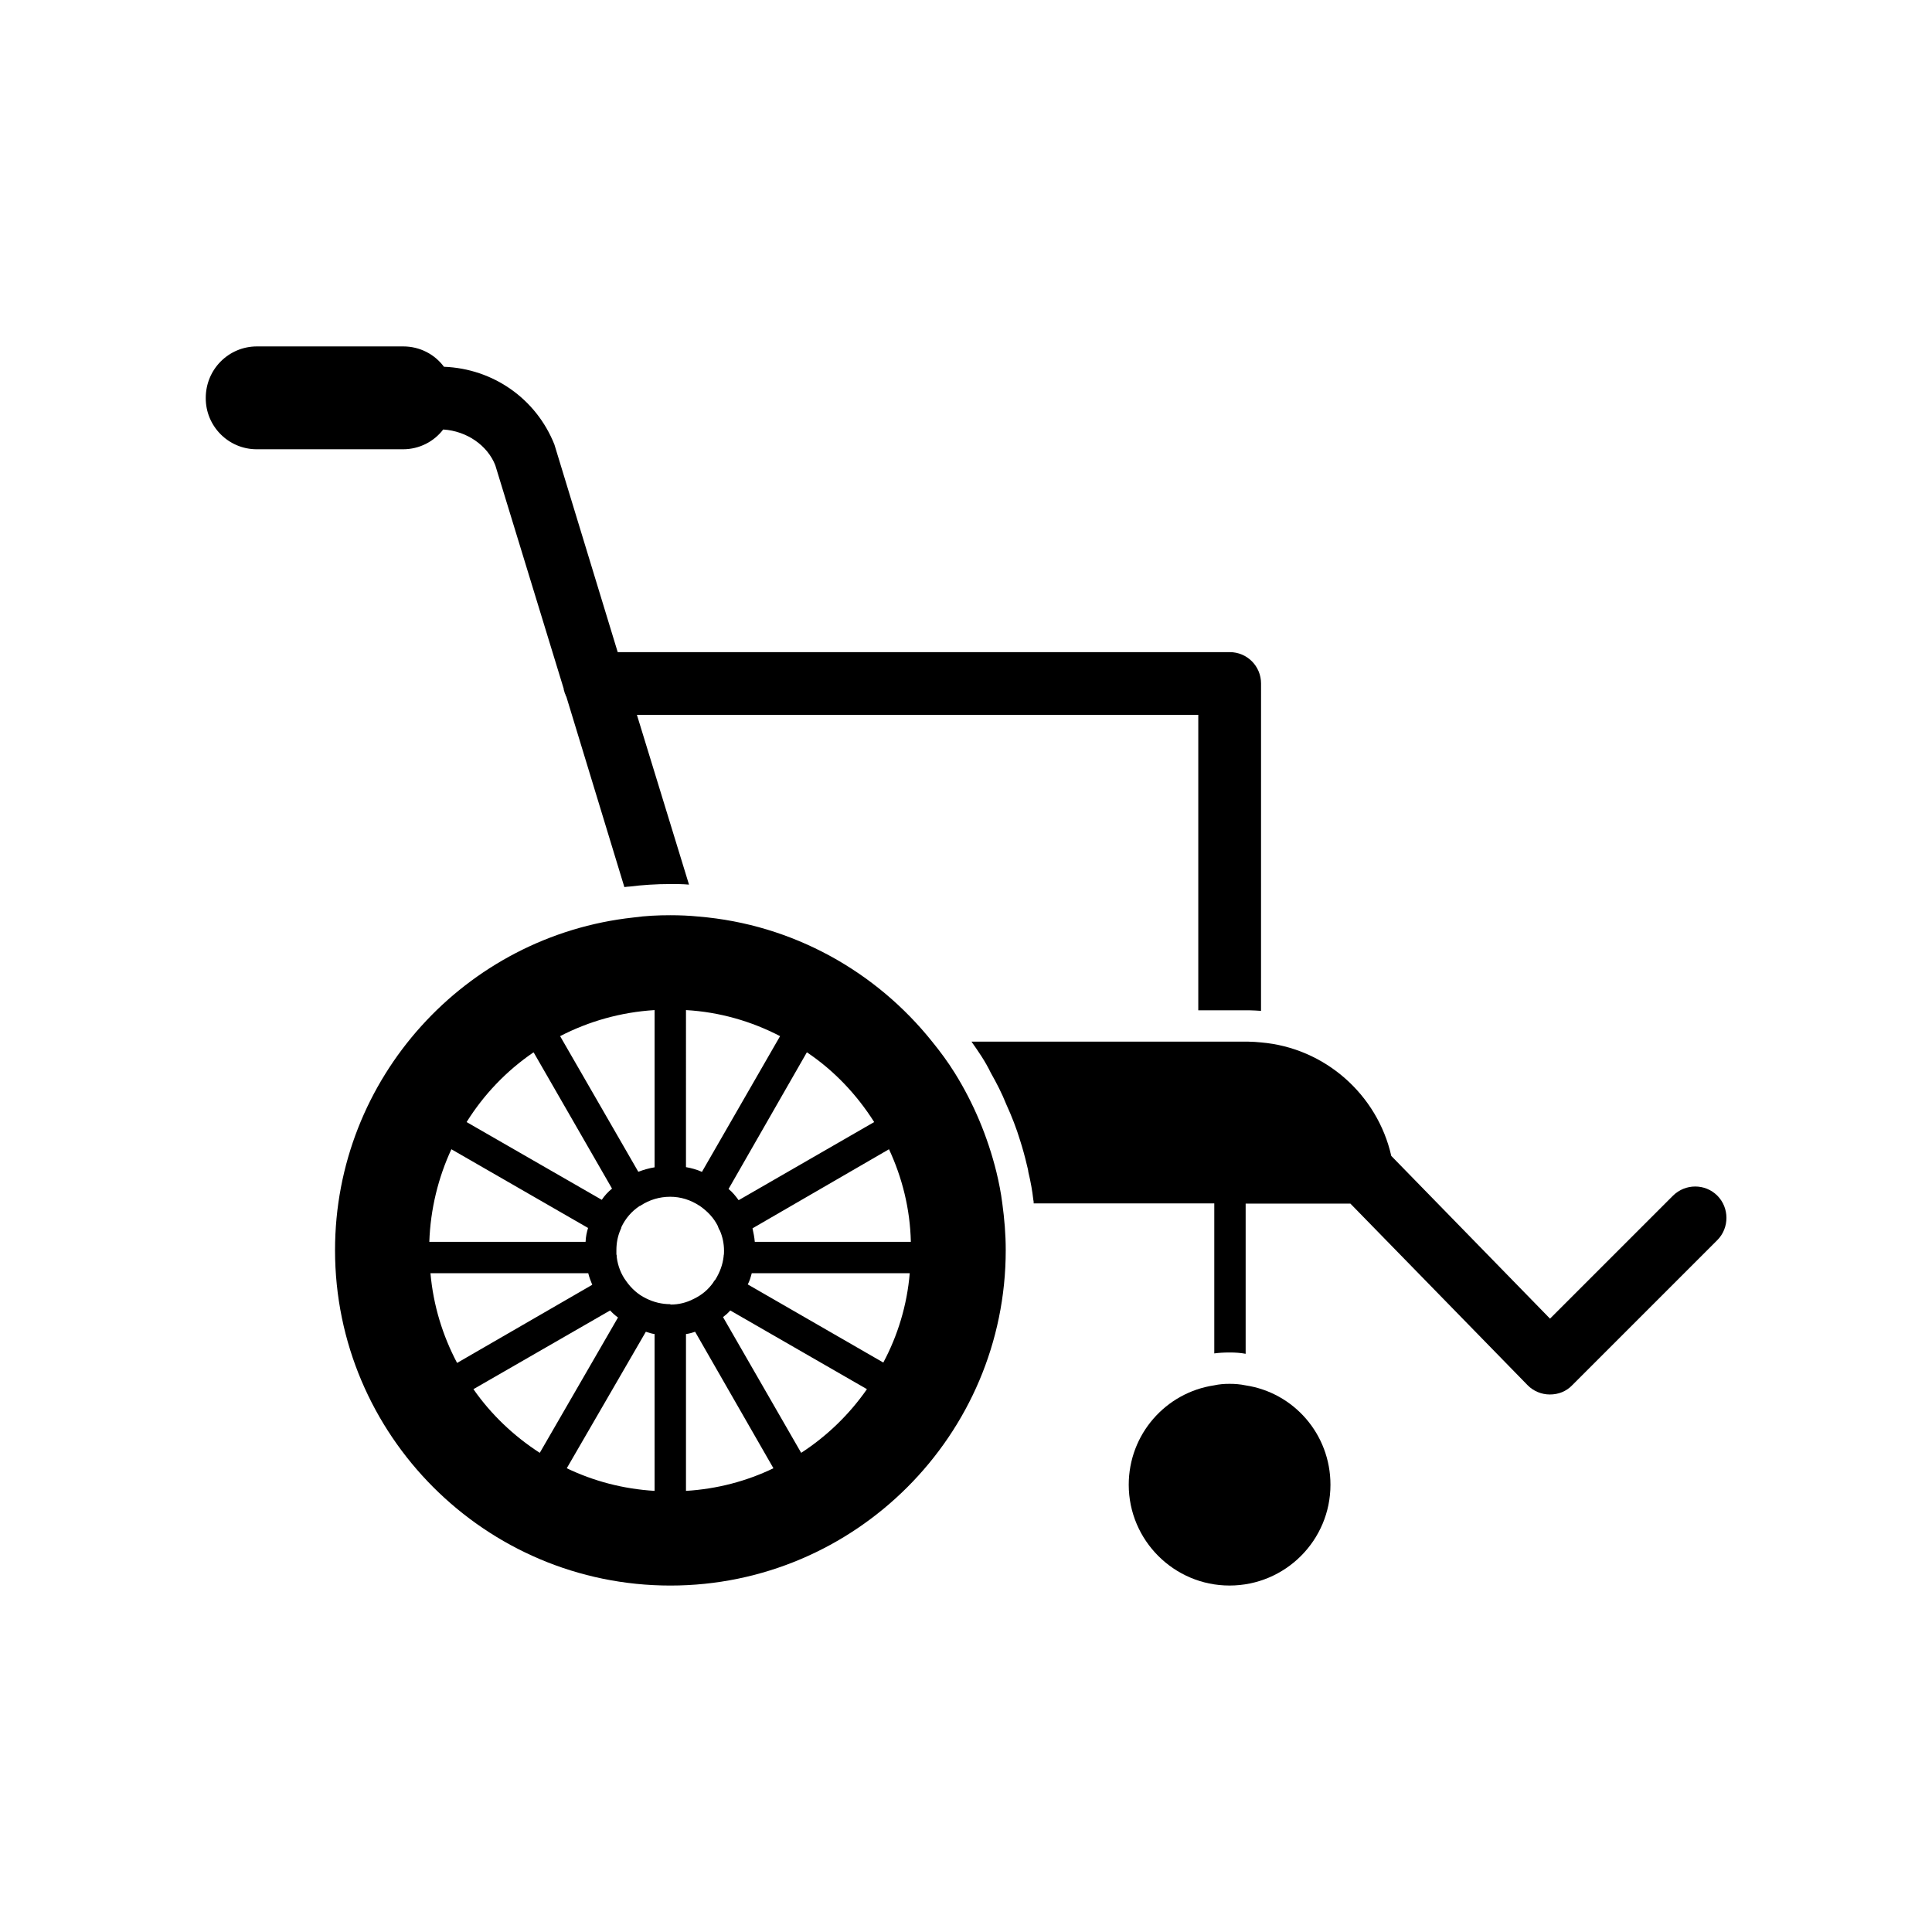
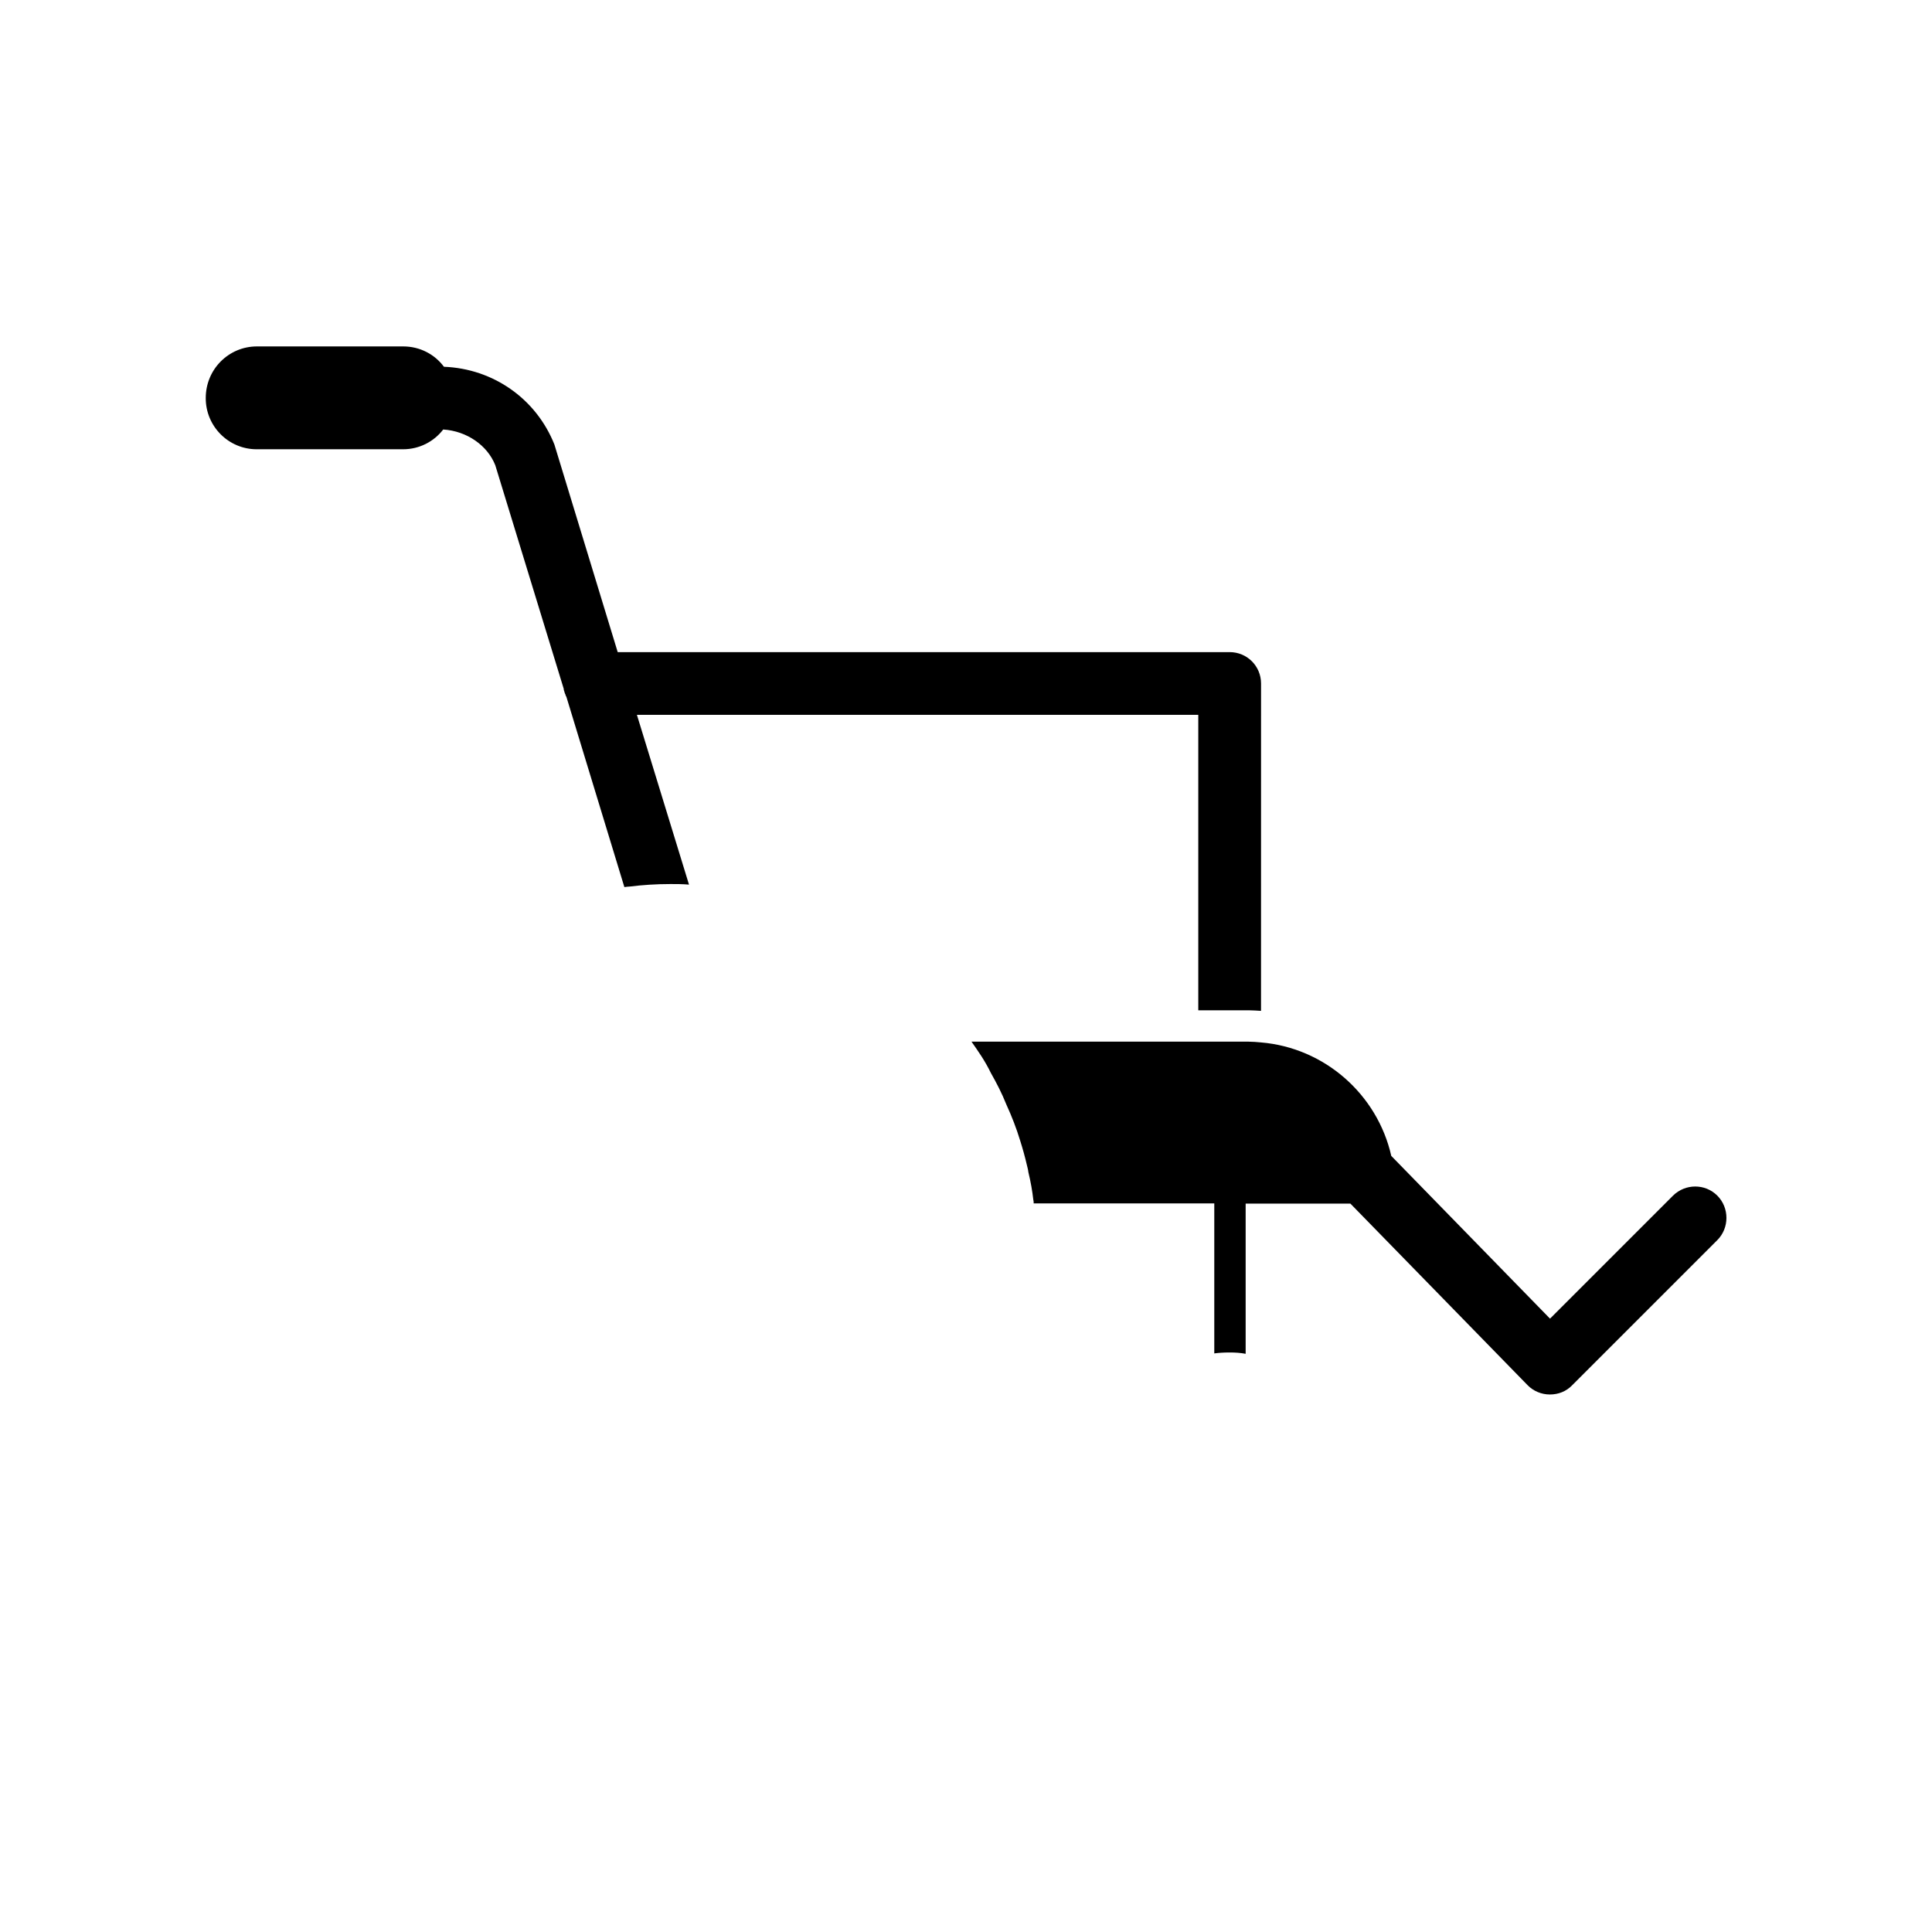
<svg xmlns="http://www.w3.org/2000/svg" fill="#000000" width="800px" height="800px" version="1.1" viewBox="144 144 512 512">
  <g>
-     <path d="m469.83 510.73c-1.41 0-2.719 0.102-4.082 0.402-12.797 1.914-22.621 12.949-22.621 26.348 0 14.711 11.992 26.703 26.703 26.703 14.812 0 26.754-11.992 26.754-26.703 0-13.402-9.723-24.434-22.52-26.348-1.414-0.301-2.824-0.402-4.234-0.402z" />
-     <path d="m397.03 428.36c-1.812-2.922-3.828-5.644-5.996-8.312-14.812-18.539-36.879-31.086-61.918-33.152-2.469-0.25-4.988-0.352-7.457-0.352-3.324 0-6.551 0.152-9.824 0.605-44.488 4.836-79.047 42.57-79.047 88.168 0 48.969 39.801 88.871 88.871 88.871 48.969 0 88.871-39.902 88.871-88.871 0-4.231-0.352-8.312-0.906-12.395-0.352-2.82-0.906-5.594-1.562-8.312-2.316-9.371-6.043-18.238-11.031-26.25zm-21.363 12.996-35.922 20.707c-0.754-1.059-1.664-2.168-2.672-2.973l20.758-36.223c7.207 4.836 13.203 11.184 17.836 18.488zm-49.875-29.672c8.918 0.504 17.383 2.973 24.938 6.902l-20.707 35.973c-1.309-0.605-2.82-1.008-4.231-1.258zm-8.316 0v41.664c-1.512 0.25-2.922 0.656-4.231 1.16h-0.102l-20.707-35.922c7.609-3.93 16.074-6.348 25.039-6.902zm-32.141 11.234h0.102l20.758 36.074c-1.059 0.855-2.016 1.914-2.719 2.973l-35.82-20.605c4.531-7.258 10.523-13.555 17.68-18.441zm-21.715 25.645 36.223 20.859c-0.352 1.16-0.605 2.316-0.656 3.68h-41.414c0.305-8.719 2.371-17.031 5.848-24.539zm-5.543 32.848h41.816c0.25 1.059 0.656 2.066 1.059 3.074l-35.82 20.707c-3.828-7.258-6.297-15.215-7.055-23.781zm11.387 30.734 36.223-20.859c0.605 0.656 1.258 1.258 2.016 1.812h0.102l-20.758 35.922c-6.949-4.484-12.945-10.227-17.582-16.875zm48.012 26.953c-8.312-0.504-16.121-2.57-23.277-5.996l20.957-36.172c0.805 0.25 1.512 0.504 2.316 0.605zm4.184-49.477c-2.266 0-4.383-0.504-6.5-1.562-2.066-1.008-3.828-2.57-5.238-4.586-1.309-1.762-2.168-3.93-2.469-6.246 0-0.25 0-0.605-0.102-0.805v-1.059c0-2.016 0.352-3.828 1.16-5.644 0.102-0.152 0.152-0.352 0.152-0.504 1.059-2.266 2.719-4.231 4.887-5.644h0.102c0.102 0 0.102-0.102 0.152-0.102 2.316-1.512 4.988-2.316 7.809-2.316 2.719 0 5.391 0.805 7.809 2.418h0.102c0 0.102 0 0.102 0.102 0.102 0 0.102 0 0 0.102 0.102 1.812 1.309 3.426 2.973 4.484 5.09 0.102 0.352 0.25 0.656 0.402 1.008 0 0 0 0.102 0.102 0.102 0.754 1.664 1.16 3.578 1.16 5.492 0 0.504 0 0.906-0.102 1.309v0.152c-0.25 2.266-1.008 4.231-2.168 6.144-0.25 0.25-0.504 0.605-0.656 0.906-1.258 1.762-2.922 3.176-4.887 4.133-0.102 0-0.102 0-0.102 0.102h-0.102c-1.914 1.008-3.981 1.512-6.144 1.512h-0.055zm4.133 49.477v-41.562c0.855-0.102 1.664-0.352 2.418-0.605l20.758 36.172c-7.106 3.426-14.914 5.492-23.176 5.996zm30.527-10.078-20.707-35.973c0.656-0.504 1.309-1.059 1.914-1.762l36.223 20.859c-4.633 6.648-10.527 12.391-17.43 16.875zm21.766-23.93-35.922-20.707c0.504-0.906 0.805-2.016 1.059-2.973h41.867c-0.707 8.465-3.176 16.523-7.004 23.68zm-34.059-31.992c-0.102-1.258-0.352-2.418-0.605-3.578l36.172-20.957c3.477 7.457 5.594 15.77 5.793 24.535z" />
    <path d="m212.03 263.06h38.793c4.332 0 8.211-2.066 10.629-5.238 6.297 0.402 11.738 4.231 13.805 9.473l18.137 59.246c0 0.152 0 0.352 0.102 0.504 0.102 0.352 0.152 0.656 0.352 1.008 0 0.152 0.102 0.402 0.25 0.605l15.367 50.43c0.504-0.102 1.008-0.102 1.512-0.152 3.223-0.402 6.801-0.656 10.73-0.656 1.562 0 3.223 0 4.887 0.152l-13.805-44.988h148.77v78.293h13.402c1.059 0 2.168 0.102 3.223 0.152l0.008-86.758c0-4.586-3.68-8.312-8.312-8.312h-162.18l-16.777-55.016c-4.836-12.141-16.223-20.102-29.27-20.605-2.469-3.324-6.398-5.391-10.781-5.391h-38.793c-7.457 0-13.551 6.047-13.551 13.652-0.051 7.457 5.992 13.602 13.5 13.602z" />
    <path d="m474.91 420.05h-73.453c0.906 1.309 1.812 2.57 2.672 3.93 0.906 1.41 1.762 2.922 2.469 4.383 1.512 2.672 2.922 5.391 4.082 8.312 1.41 3.074 2.672 6.297 3.68 9.621 0.656 2.066 1.258 4.231 1.762 6.398 0.152 0.656 0.352 1.309 0.402 1.914 0.656 2.719 1.059 5.09 1.309 7.305 0.102 0.352 0.102 0.656 0.102 1.008h47.863v39.75c1.059-0.152 2.469-0.25 4.082-0.25 1.562 0 2.922 0.102 4.231 0.352v-39.801h27.762l46.953 48.113c1.512 1.562 3.68 2.469 5.894 2.469 2.266 0 4.332-0.805 5.894-2.418l38.492-38.492c3.223-3.223 3.223-8.566 0-11.789-3.223-3.223-8.465-3.223-11.738 0l-32.598 32.598-42.066-43.125c-3.68-16.273-17.633-28.668-34.562-30.078-1.062-0.098-2.172-0.199-3.231-0.199z" />
  </g>
</svg>